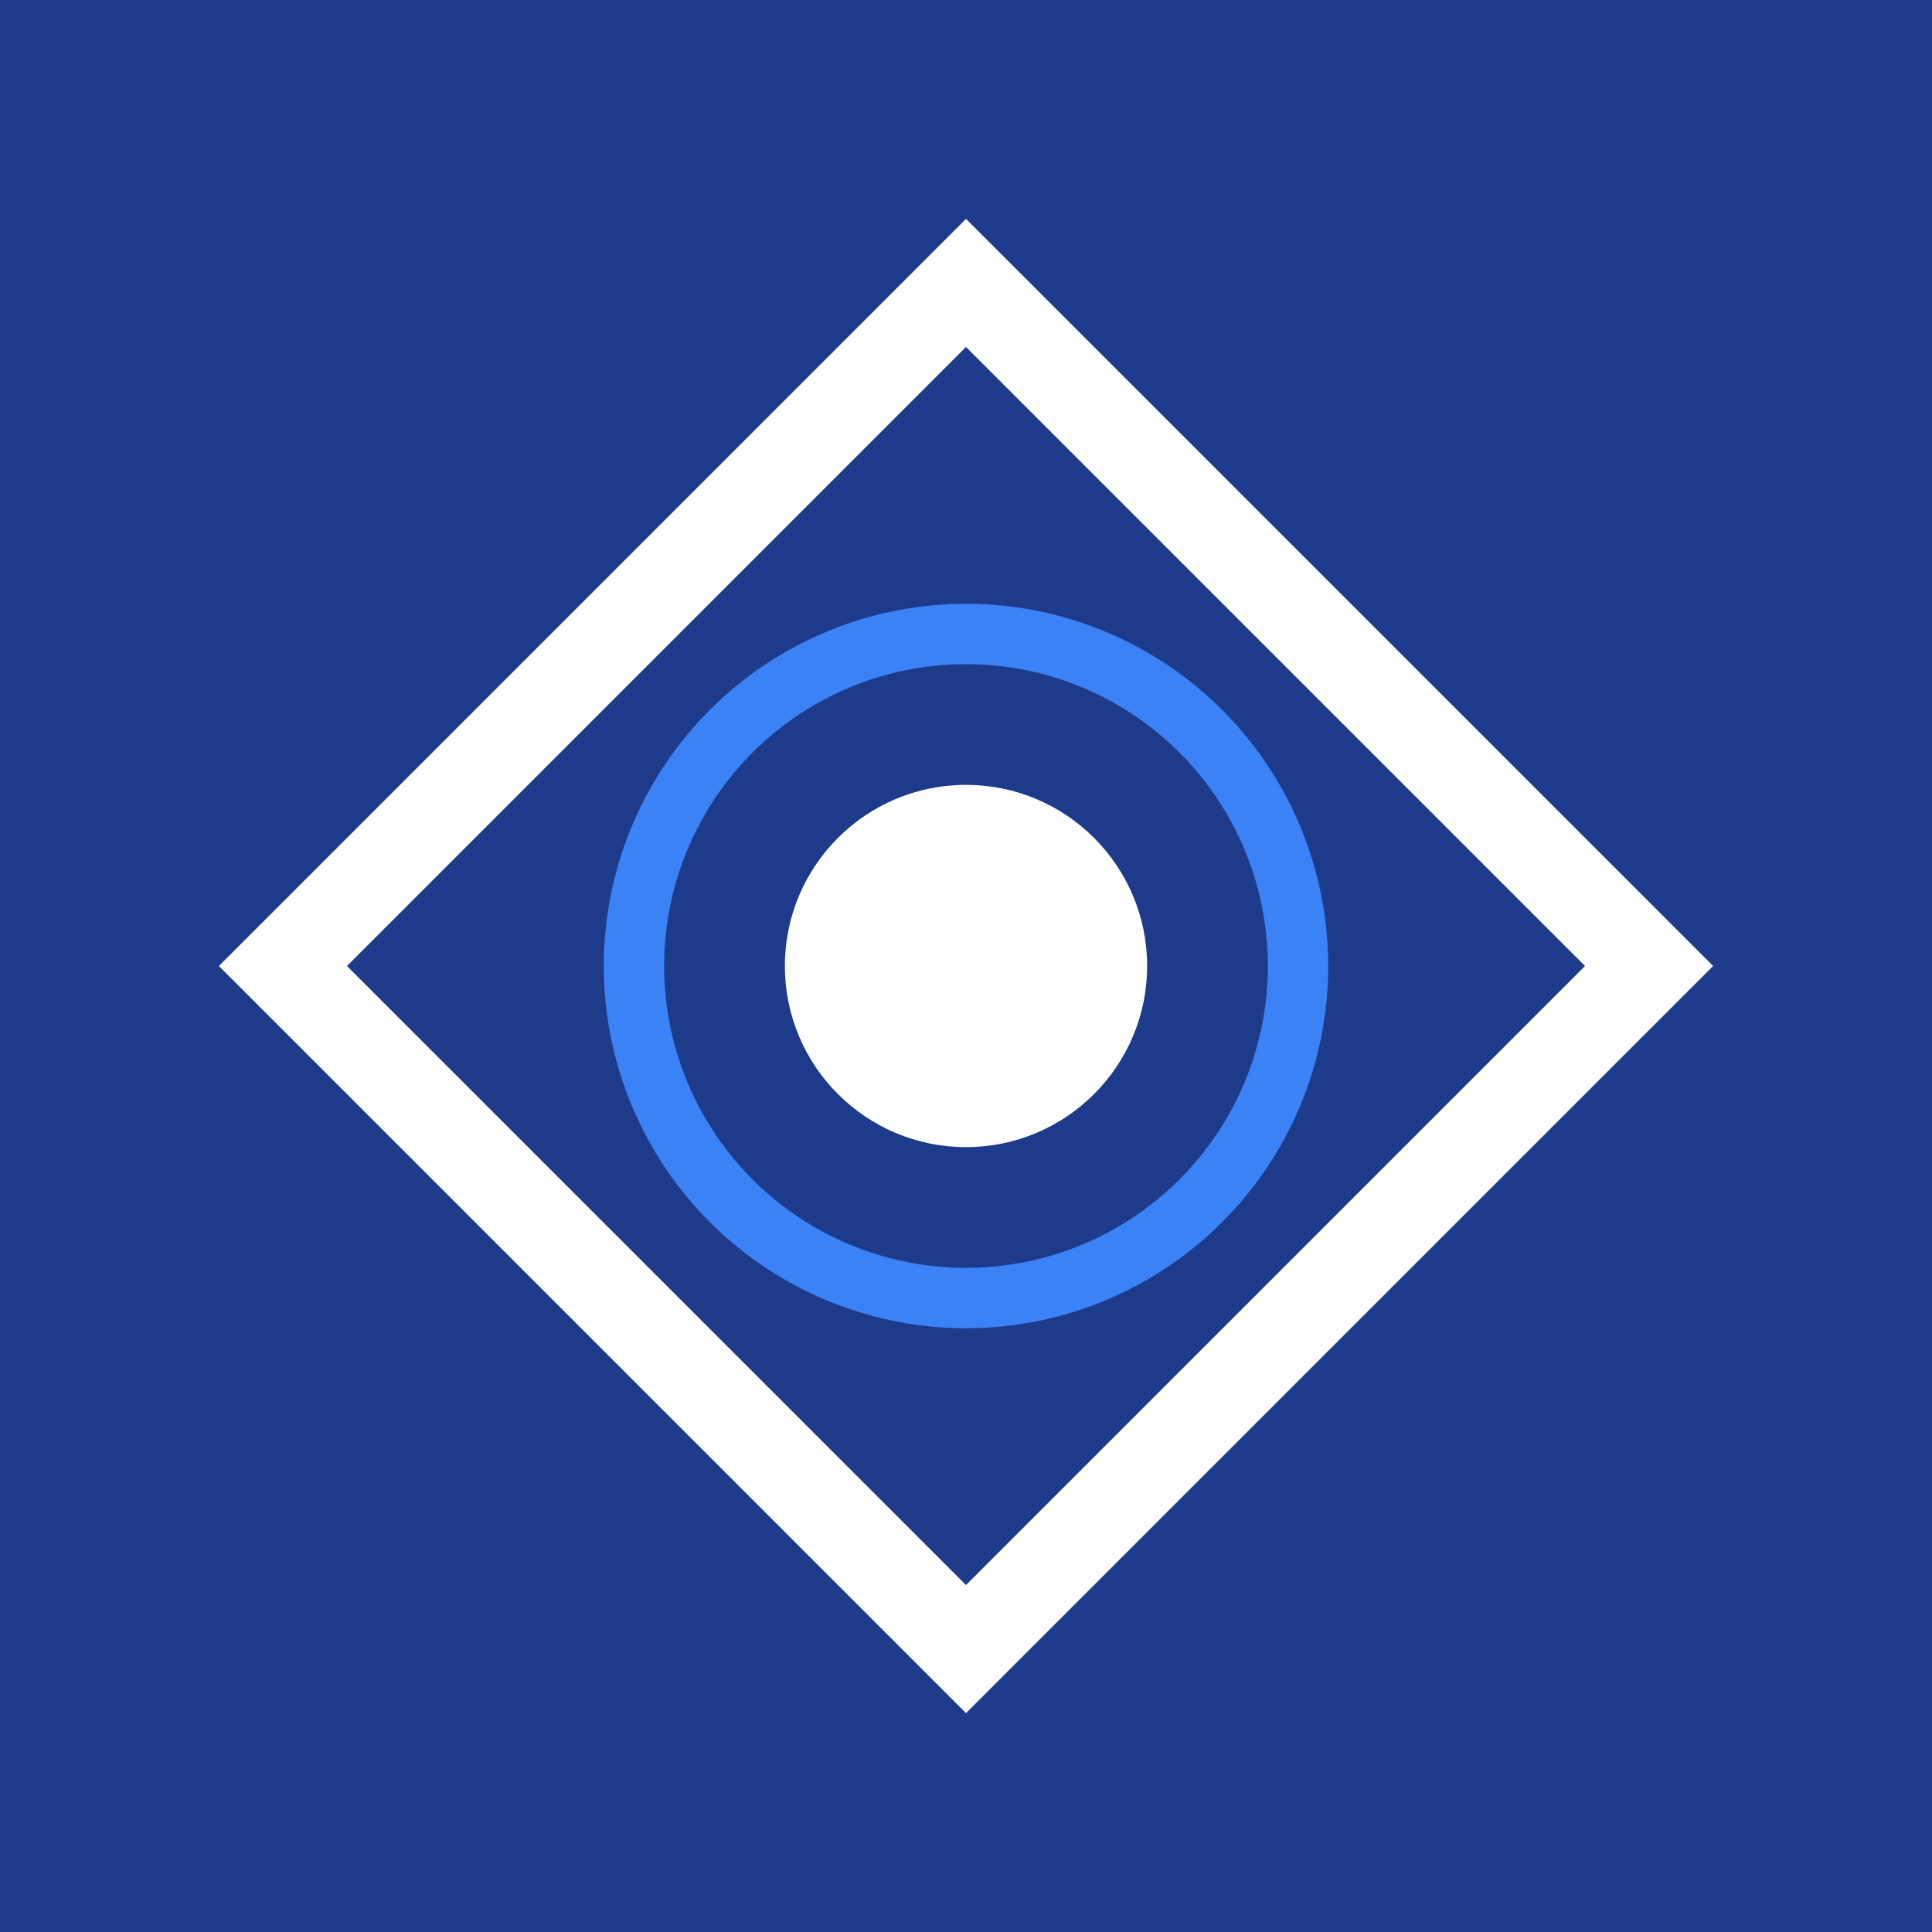
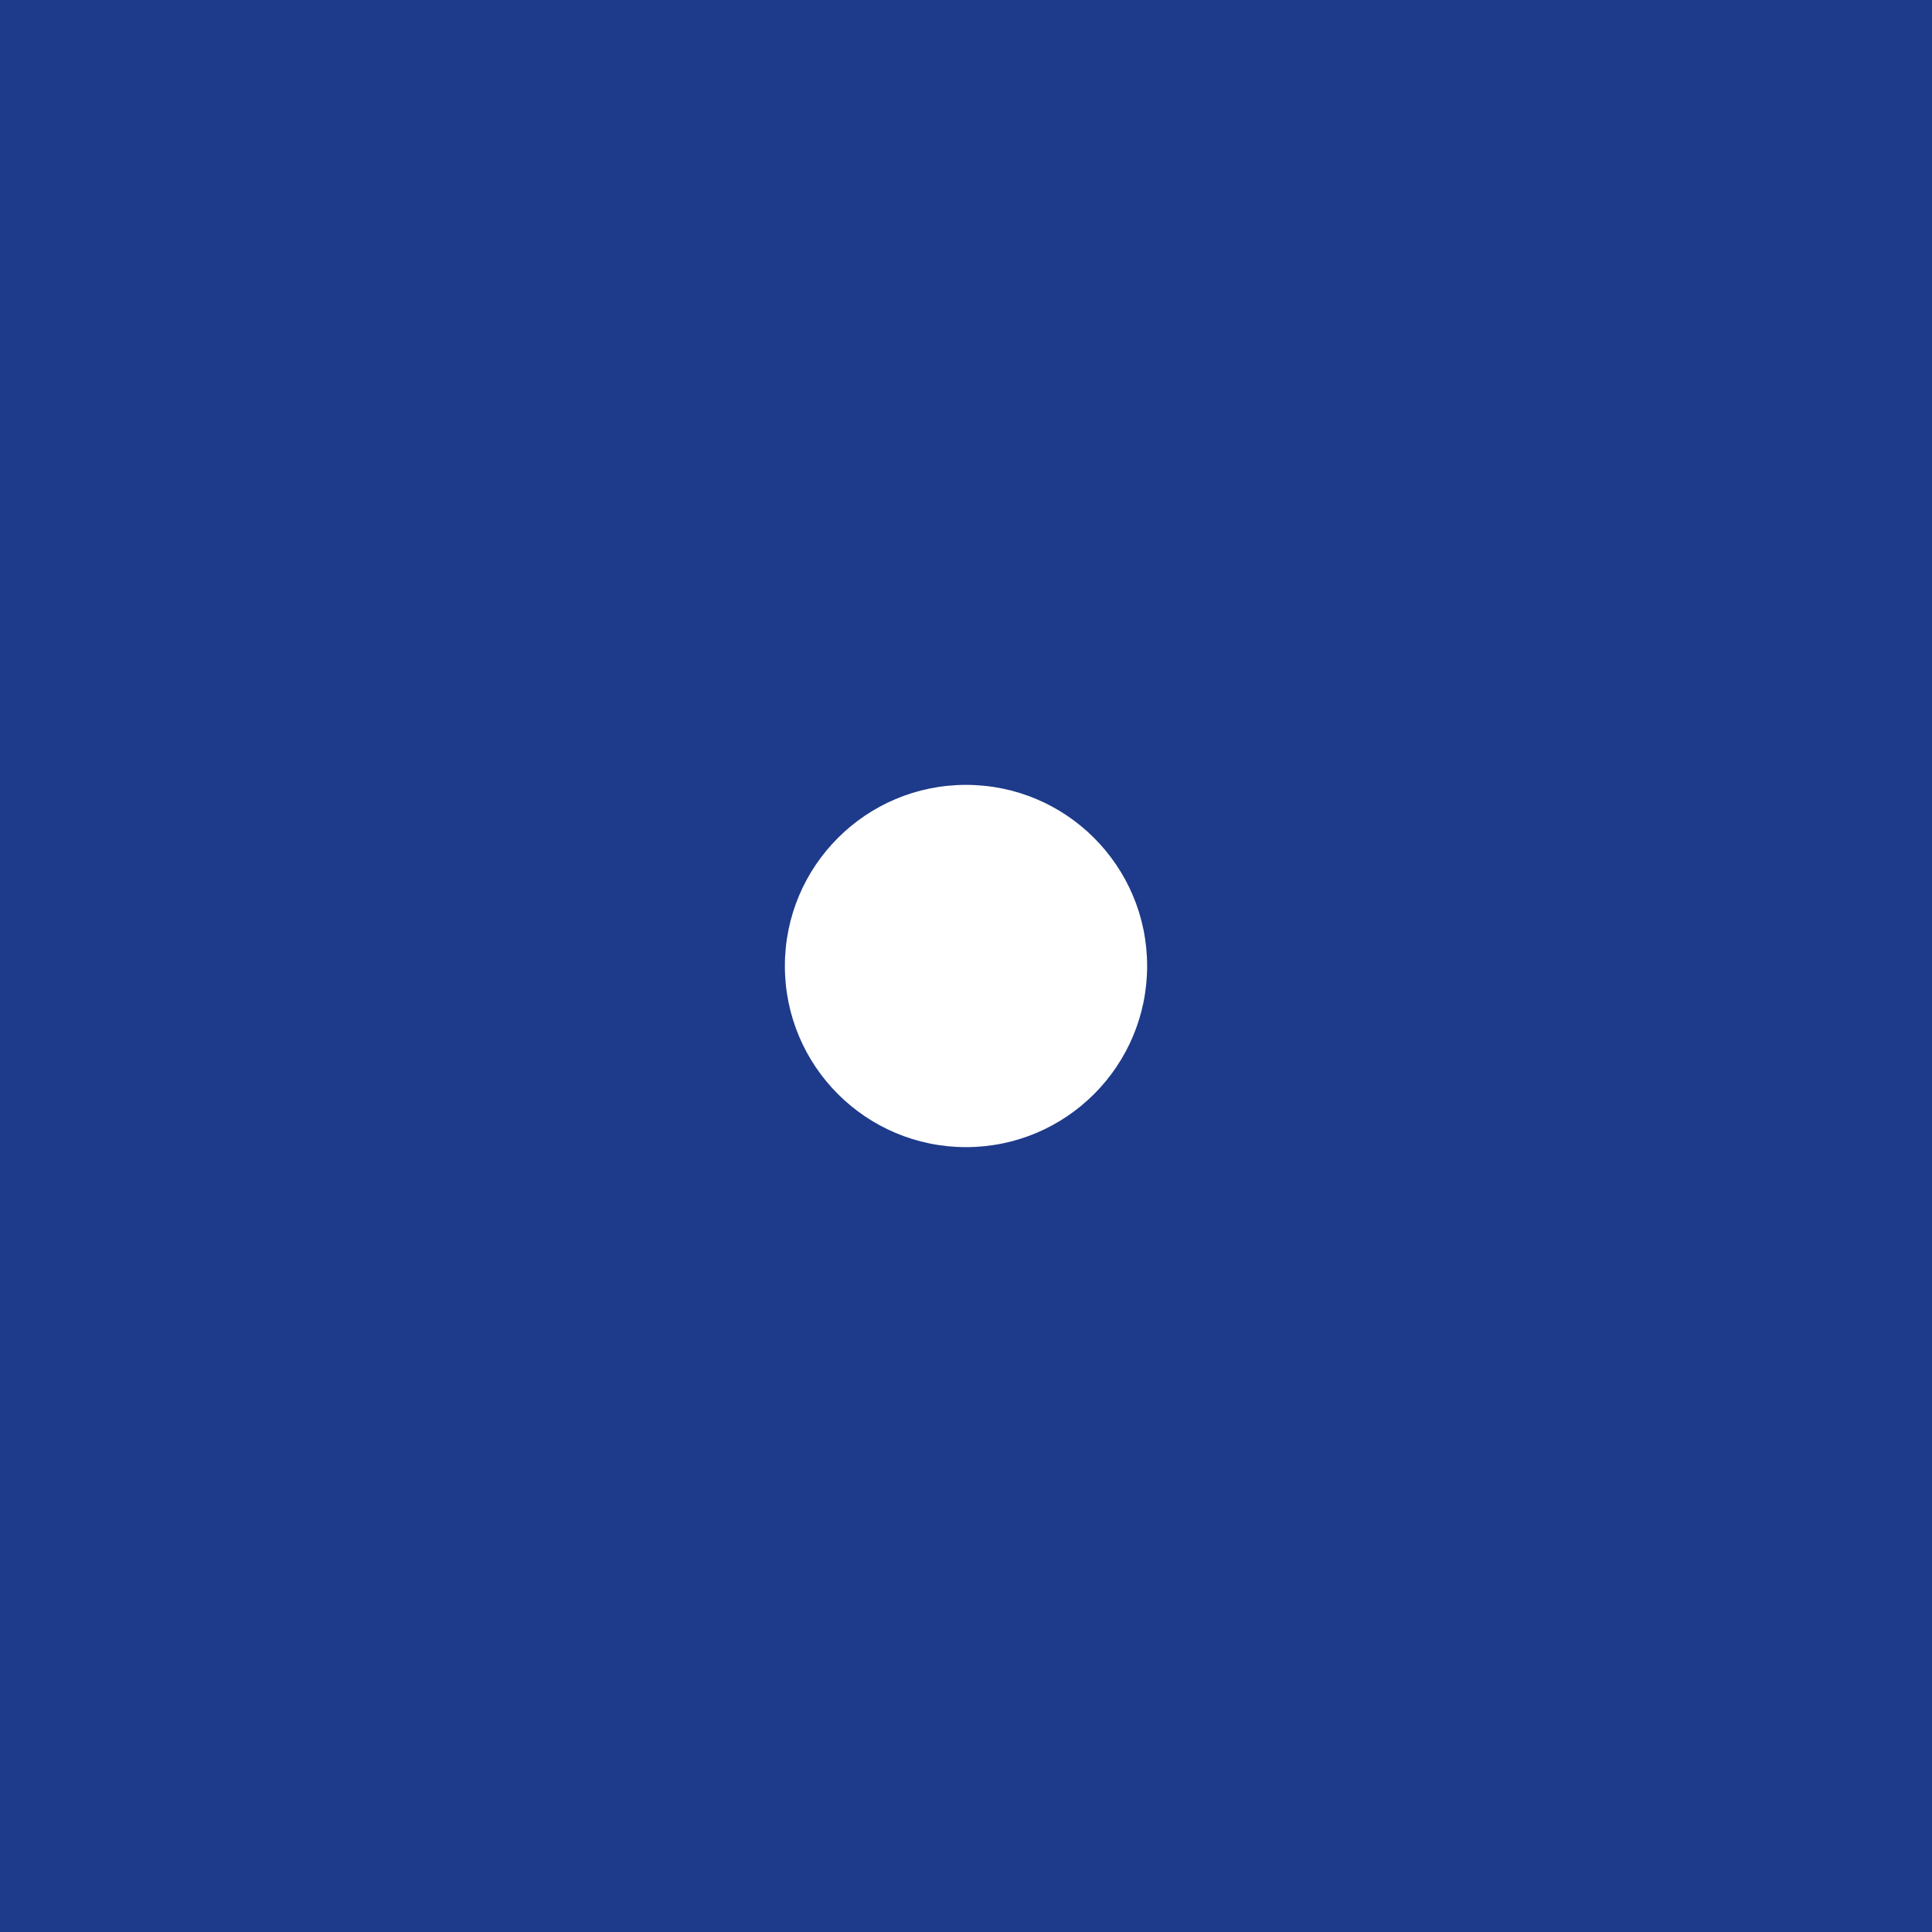
<svg xmlns="http://www.w3.org/2000/svg" viewBox="0 0 32 32" width="32" height="32">
  <rect width="32" height="32" fill="#1E3A8A" />
  <g transform="translate(16, 16) rotate(45)">
-     <rect x="-8" y="-8" width="16" height="16" fill="none" stroke="#FFFFFF" stroke-width="1.5" />
    <g transform="rotate(-45)">
      <circle cx="0" cy="0" r="3" fill="#FFFFFF" />
-       <circle cx="0" cy="0" r="5.5" fill="none" stroke="#3B82F6" stroke-width="1" />
    </g>
  </g>
</svg>